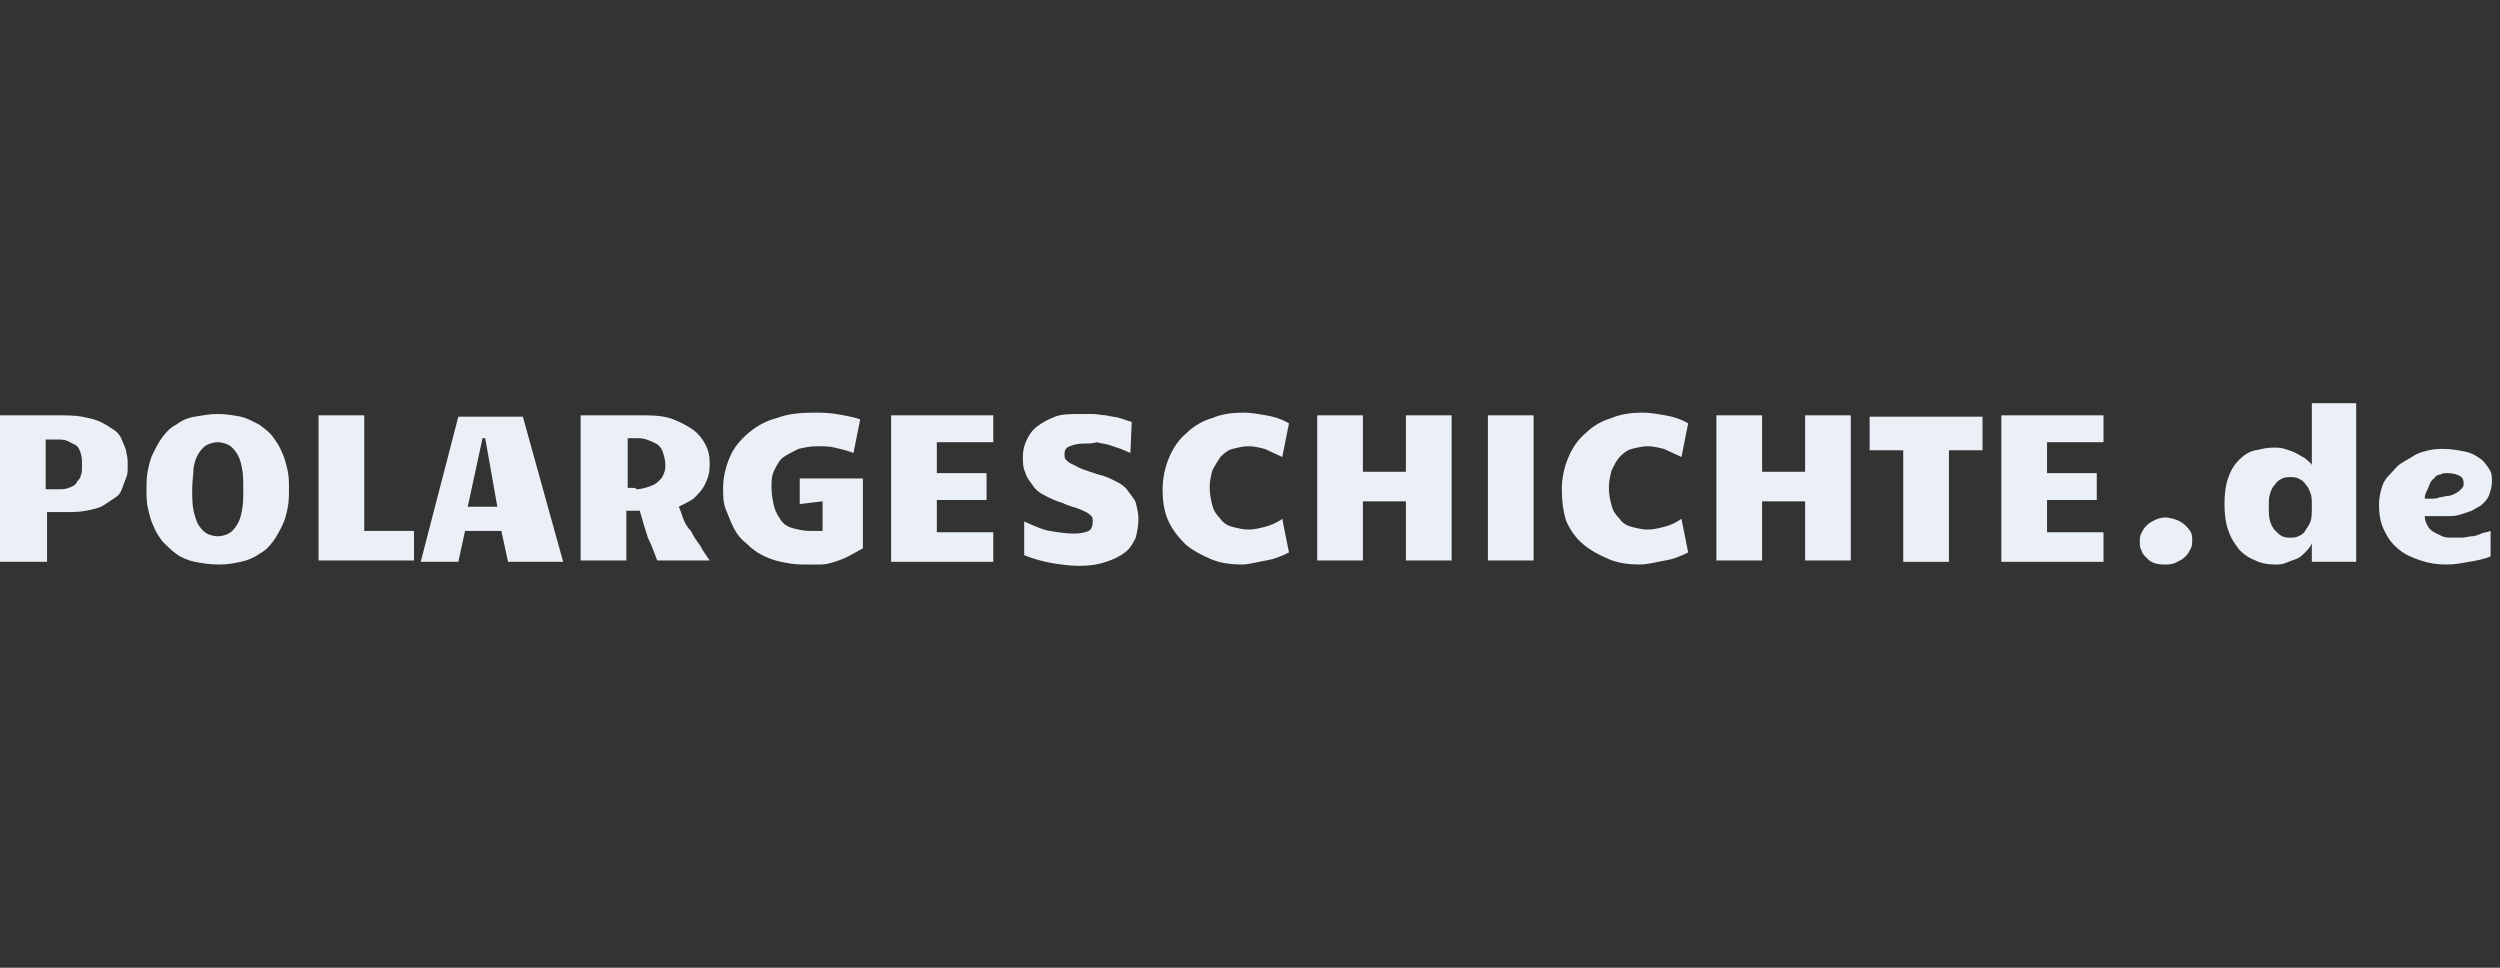
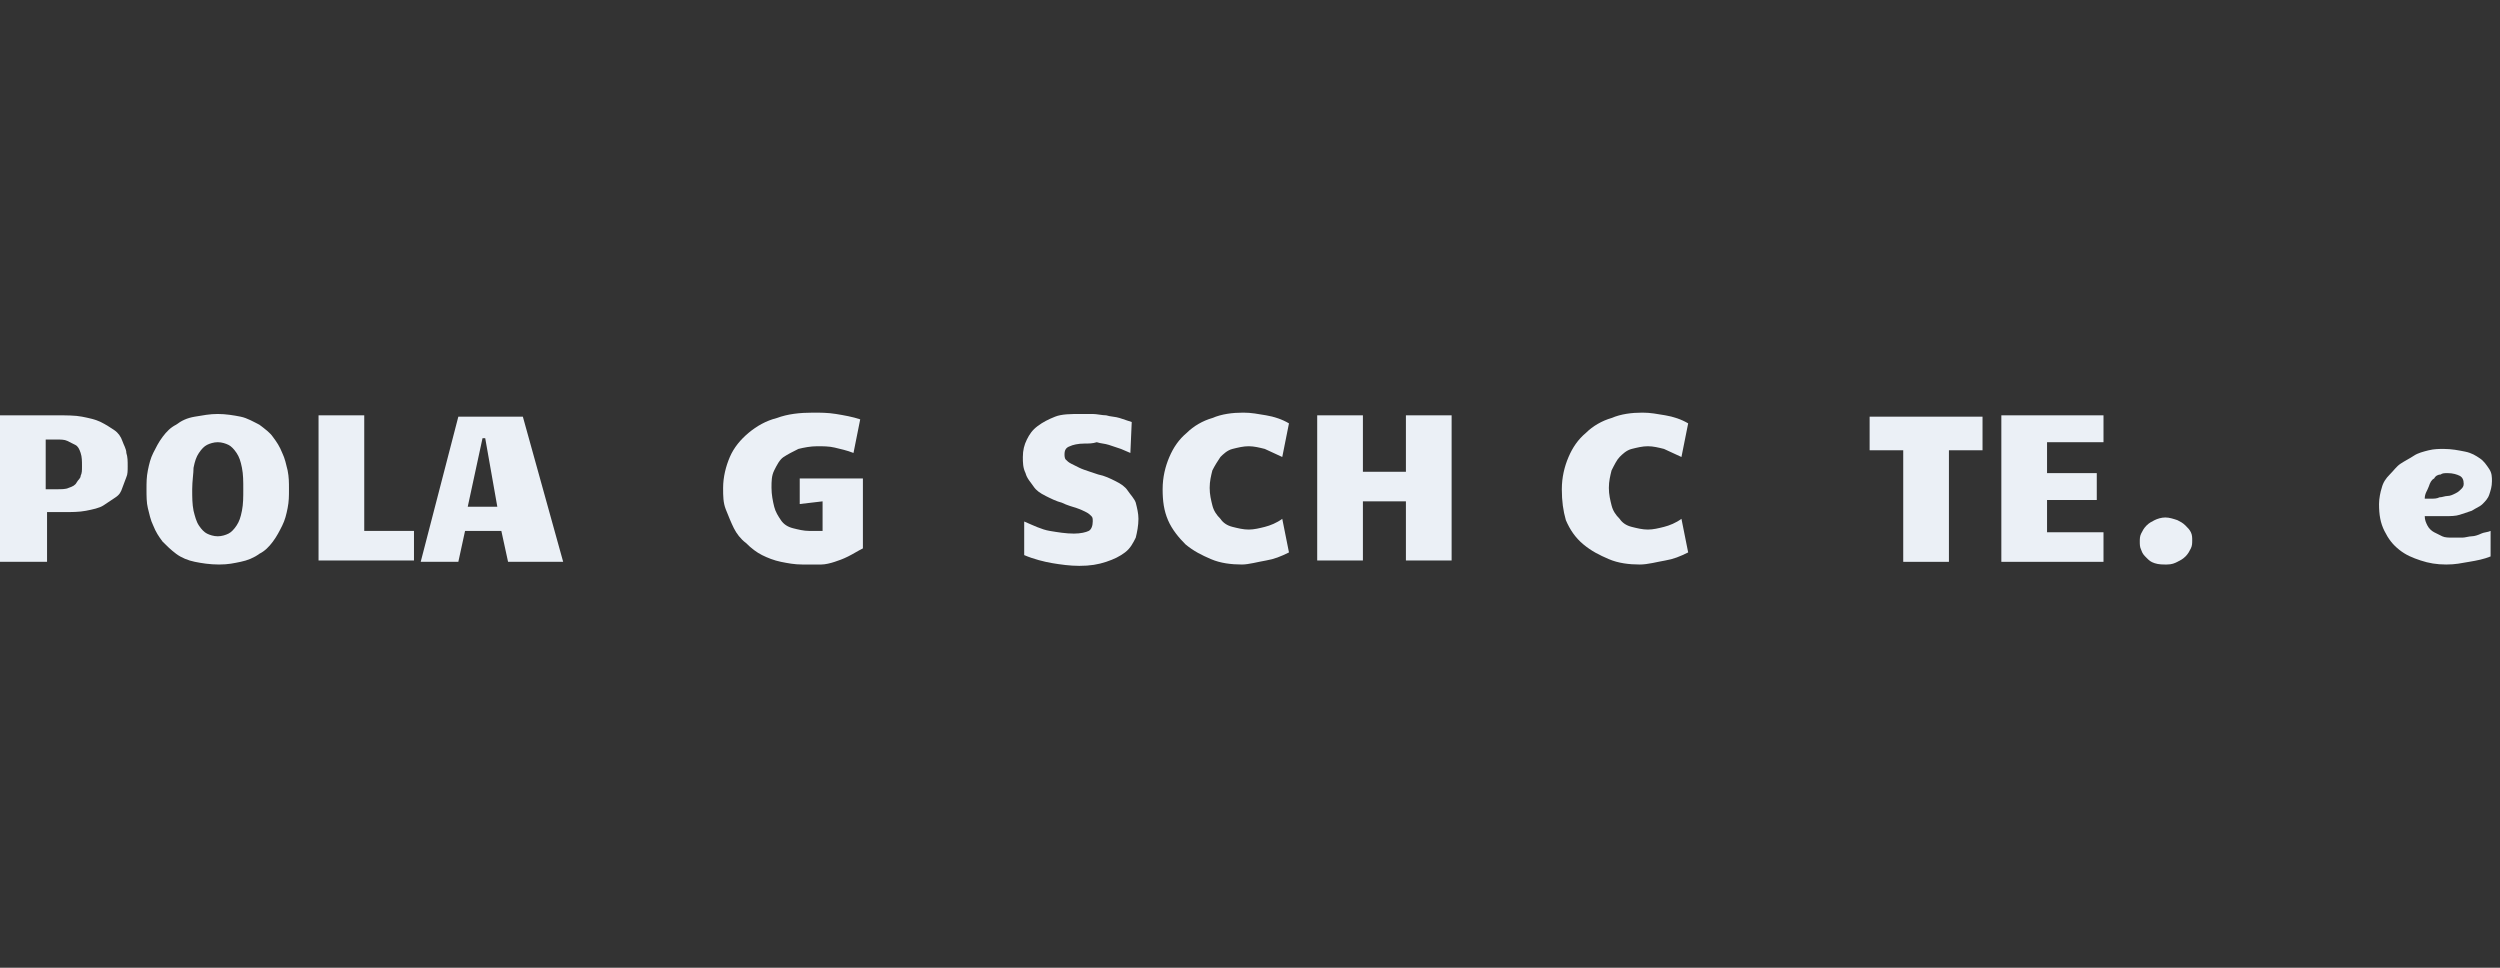
<svg xmlns="http://www.w3.org/2000/svg" version="1.1" id="Layer_1" x="0px" y="0px" width="186px" height="72px" viewBox="0 0 186 72" style="enable-background:new 0 0 186 72;" xml:space="preserve">
  <rect x="0" y="0" width="186" height="72" fill="#333333" stroke="none" />
  <style type="text/css">
	.st0{fill:#EBF0F6;}
</style>
  <g>
    <path class="st0" d="M0,30.9h4.2c0.7,0,1.4,0,1.9,0.1s1,0.2,1.4,0.4s0.7,0.4,1,0.6c0.3,0.2,0.5,0.5,0.6,0.8s0.3,0.6,0.3,0.9   c0.1,0.3,0.1,0.6,0.1,1c0,0.3,0,0.6-0.1,0.8c-0.1,0.3-0.2,0.5-0.3,0.8S8.9,36.8,8.6,37c-0.3,0.2-0.6,0.4-0.9,0.6S6.9,37.9,6.4,38   c-0.5,0.1-1.1,0.1-1.7,0.1c-0.1,0-0.2,0-0.3,0c-0.1,0-0.3,0-0.4,0l-0.5,0v3.7H0V30.9z M3.4,36.4h0.8c0.4,0,0.7,0,0.9-0.1   c0.3-0.1,0.5-0.2,0.6-0.4s0.3-0.3,0.3-0.5c0.1-0.2,0.1-0.4,0.1-0.7c0-0.4,0-0.7-0.1-1s-0.2-0.5-0.4-0.6S5.2,32.9,5,32.8   c-0.2-0.1-0.5-0.1-0.8-0.1H3.4V36.4z" />
    <path class="st0" d="M16.3,42c-0.7,0-1.3-0.1-1.8-0.2c-0.5-0.1-1-0.3-1.4-0.6c-0.4-0.3-0.7-0.6-1-0.9c-0.3-0.4-0.5-0.7-0.7-1.2   c-0.2-0.4-0.3-0.9-0.4-1.3s-0.1-0.9-0.1-1.4c0-0.5,0-0.9,0.1-1.4c0.1-0.5,0.2-0.9,0.4-1.3c0.2-0.4,0.4-0.8,0.7-1.2   c0.3-0.4,0.6-0.7,1-0.9c0.4-0.3,0.8-0.5,1.4-0.6s1.1-0.2,1.7-0.2s1.2,0.1,1.7,0.2c0.5,0.1,1,0.4,1.4,0.6c0.4,0.3,0.8,0.6,1,0.9   c0.3,0.4,0.5,0.7,0.7,1.2c0.2,0.4,0.3,0.9,0.4,1.3c0.1,0.5,0.1,0.9,0.1,1.4c0,0.5,0,0.9-0.1,1.4s-0.2,0.9-0.4,1.3   c-0.2,0.4-0.4,0.8-0.7,1.2c-0.3,0.4-0.6,0.7-1,0.9c-0.4,0.3-0.9,0.5-1.4,0.6S17,42,16.3,42z M14.3,36.4c0,0.6,0,1.1,0.1,1.6   c0.1,0.4,0.2,0.8,0.4,1.1c0.2,0.3,0.4,0.5,0.6,0.6c0.2,0.1,0.5,0.2,0.8,0.2s0.6-0.1,0.8-0.2c0.2-0.1,0.4-0.3,0.6-0.6   c0.2-0.3,0.3-0.6,0.4-1.1s0.1-1,0.1-1.6s0-1.1-0.1-1.6s-0.2-0.8-0.4-1.1c-0.2-0.3-0.4-0.5-0.6-0.6c-0.2-0.1-0.5-0.2-0.8-0.2   s-0.6,0.1-0.8,0.2c-0.2,0.1-0.4,0.3-0.6,0.6c-0.2,0.3-0.3,0.6-0.4,1.1C14.4,35.2,14.3,35.8,14.3,36.4z" />
    <path class="st0" d="M23.7,30.9h3.4v8.6h3.7v2.2h-7.1V30.9z" />
    <path class="st0" d="M41.9,41.8h-4.1l-0.5-2.3h-2.7l-0.5,2.3h-2.8l2.8-10.8h4.8L41.9,41.8z M35.9,32.6l-1.1,5.1h2.2l-0.9-5.1H35.9z   " />
-     <path class="st0" d="M43.2,30.9h4.9c0.8,0,1.5,0.1,2,0.3s1.1,0.5,1.5,0.8c0.4,0.3,0.7,0.7,0.9,1.1c0.2,0.4,0.3,0.8,0.3,1.3   c0,0.3,0,0.7-0.1,1c-0.1,0.3-0.2,0.6-0.4,0.9s-0.4,0.5-0.7,0.8c-0.3,0.2-0.7,0.4-1.1,0.6c0.1,0.2,0.2,0.5,0.3,0.8s0.3,0.7,0.6,1   c0.2,0.4,0.4,0.7,0.7,1.1c0.2,0.4,0.5,0.8,0.7,1.1h-3.9c-0.2-0.5-0.4-1.1-0.7-1.7c-0.2-0.6-0.4-1.3-0.6-2h-1v3.7h-3.4V30.9z    M47.3,36.4c0.4,0,0.7-0.1,1-0.2c0.3-0.1,0.5-0.2,0.7-0.4s0.3-0.3,0.4-0.6c0.1-0.2,0.1-0.4,0.1-0.6c0-0.4-0.1-0.7-0.2-1   s-0.3-0.5-0.5-0.6s-0.4-0.2-0.7-0.3c-0.3-0.1-0.5-0.1-0.8-0.1h-0.6v3.7H47.3z" />
    <path class="st0" d="M59.7,42c-0.6,0-1.1-0.1-1.6-0.2s-1-0.3-1.4-0.5c-0.4-0.2-0.8-0.5-1.2-0.9c-0.4-0.3-0.7-0.7-0.9-1.1   s-0.4-0.9-0.6-1.4s-0.2-1-0.2-1.6c0-0.8,0.2-1.6,0.5-2.3c0.3-0.7,0.8-1.3,1.4-1.8c0.6-0.5,1.3-0.9,2.1-1.1c0.8-0.3,1.7-0.4,2.7-0.4   c0.5,0,1.1,0,1.7,0.1s1.2,0.2,1.8,0.4l-0.5,2.5c-0.5-0.2-1-0.3-1.4-0.4c-0.4-0.1-0.9-0.1-1.3-0.1c-0.5,0-1,0.1-1.4,0.2   c-0.4,0.2-0.8,0.4-1.1,0.6s-0.5,0.6-0.7,1c-0.2,0.4-0.2,0.8-0.2,1.3c0,0.5,0.1,1,0.2,1.4s0.3,0.7,0.5,1c0.2,0.3,0.5,0.5,0.9,0.6   s0.8,0.2,1.2,0.2h1v-2.2l-1.7,0.2v-1.9h4.7v5.2c-0.4,0.2-0.7,0.4-1.1,0.6c-0.4,0.2-0.7,0.3-1,0.4c-0.3,0.1-0.7,0.2-1,0.2   C60.4,42,60.1,42,59.7,42z" />
-     <path class="st0" d="M66.3,30.9h7.6v2h-4.2v2.3h3.7v2h-3.7v2.4h4.2v2.2h-7.6V30.9z" />
    <path class="st0" d="M84.1,33.7c-0.2-0.1-0.5-0.2-0.7-0.3c-0.3-0.1-0.6-0.2-0.9-0.3c-0.3-0.1-0.6-0.1-0.9-0.2   C81.3,33,81,33,80.7,33c-0.5,0-0.9,0.1-1.1,0.2c-0.3,0.1-0.4,0.3-0.4,0.6c0,0.1,0,0.3,0.1,0.4c0.1,0.1,0.2,0.2,0.4,0.3   c0.2,0.1,0.4,0.2,0.6,0.3c0.2,0.1,0.5,0.2,0.8,0.3l0.6,0.2c0.5,0.1,0.9,0.3,1.3,0.5c0.4,0.2,0.7,0.4,0.9,0.7s0.5,0.6,0.6,0.9   c0.1,0.4,0.2,0.8,0.2,1.2c0,0.5-0.1,1-0.2,1.4c-0.2,0.4-0.4,0.8-0.8,1.1s-0.8,0.5-1.4,0.7s-1.2,0.3-2,0.3c-0.7,0-1.4-0.1-2-0.2   s-1.4-0.3-2.1-0.6v-2.5c0.7,0.3,1.3,0.6,1.9,0.7s1.2,0.2,1.8,0.2c0.5,0,0.9-0.1,1.1-0.2s0.3-0.4,0.3-0.7c0-0.2,0-0.3-0.1-0.4   c-0.1-0.1-0.2-0.2-0.4-0.3c-0.2-0.1-0.4-0.2-0.7-0.3s-0.7-0.2-1.1-0.4c-0.4-0.1-0.8-0.3-1.2-0.5c-0.4-0.2-0.7-0.4-0.9-0.7   s-0.5-0.6-0.6-1c-0.2-0.4-0.2-0.8-0.2-1.2c0-0.5,0.1-0.9,0.3-1.3c0.2-0.4,0.4-0.7,0.8-1s0.8-0.5,1.3-0.7c0.5-0.2,1.2-0.2,1.9-0.2   c0.3,0,0.6,0,0.9,0s0.7,0.1,1,0.1c0.3,0.1,0.7,0.1,1,0.2s0.6,0.2,0.9,0.3L84.1,33.7z" />
    <path class="st0" d="M86.5,36.4c0-0.9,0.2-1.7,0.5-2.4c0.3-0.7,0.7-1.3,1.3-1.8c0.5-0.5,1.2-0.9,1.9-1.1c0.7-0.3,1.5-0.4,2.3-0.4   c0.6,0,1.1,0.1,1.7,0.2c0.6,0.1,1.2,0.3,1.7,0.6l-0.5,2.5c-0.4-0.2-0.9-0.4-1.3-0.6c-0.4-0.1-0.8-0.2-1.2-0.2   c-0.4,0-0.8,0.1-1.2,0.2c-0.4,0.1-0.7,0.4-0.9,0.6c-0.2,0.3-0.4,0.6-0.6,1c-0.1,0.4-0.2,0.8-0.2,1.3c0,0.5,0.1,0.9,0.2,1.3   c0.1,0.4,0.3,0.7,0.6,1c0.2,0.3,0.5,0.5,0.9,0.6c0.4,0.1,0.8,0.2,1.2,0.2c0.4,0,0.8-0.1,1.2-0.2c0.4-0.1,0.9-0.3,1.3-0.6l0.5,2.5   c-0.6,0.3-1.1,0.5-1.7,0.6S92.9,42,92.4,42c-0.8,0-1.6-0.1-2.3-0.4c-0.7-0.3-1.3-0.6-1.9-1.1c-0.5-0.5-1-1.1-1.3-1.8   C86.6,38,86.5,37.3,86.5,36.4z" />
    <path class="st0" d="M98,30.9h3.4v4.2h3.2v-4.2h3.4v10.8h-3.4v-4.4h-3.2v4.4H98V30.9z" />
-     <path class="st0" d="M110.7,30.9h3.4v10.8h-3.4V30.9z" />
+     <path class="st0" d="M110.7,30.9h3.4h-3.4V30.9z" />
    <path class="st0" d="M116.2,36.4c0-0.9,0.2-1.7,0.5-2.4c0.3-0.7,0.7-1.3,1.3-1.8c0.5-0.5,1.2-0.9,1.9-1.1c0.7-0.3,1.5-0.4,2.3-0.4   c0.6,0,1.1,0.1,1.7,0.2c0.6,0.1,1.2,0.3,1.7,0.6l-0.5,2.5c-0.4-0.2-0.9-0.4-1.3-0.6c-0.4-0.1-0.8-0.2-1.2-0.2   c-0.4,0-0.8,0.1-1.2,0.2s-0.7,0.4-0.9,0.6s-0.4,0.6-0.6,1c-0.1,0.4-0.2,0.8-0.2,1.3c0,0.5,0.1,0.9,0.2,1.3c0.1,0.4,0.3,0.7,0.6,1   c0.2,0.3,0.5,0.5,0.9,0.6s0.8,0.2,1.2,0.2c0.4,0,0.8-0.1,1.2-0.2c0.4-0.1,0.9-0.3,1.3-0.6l0.5,2.5c-0.6,0.3-1.1,0.5-1.7,0.6   S122.6,42,122,42c-0.8,0-1.6-0.1-2.3-0.4c-0.7-0.3-1.3-0.6-1.9-1.1s-1-1.1-1.3-1.8C116.3,38,116.2,37.3,116.2,36.4z" />
-     <path class="st0" d="M127.7,30.9h3.4v4.2h3.2v-4.2h3.4v10.8h-3.4v-4.4h-3.2v4.4h-3.4V30.9z" />
    <path class="st0" d="M141.6,41.8v-8.3h-2.5v-2.5h8.4v2.5H145v8.3H141.6z" />
    <path class="st0" d="M148.9,30.9h7.6v2h-4.2v2.3h3.7v2h-3.7v2.4h4.2v2.2h-7.6V30.9z" />
    <path class="st0" d="M161.2,42c-0.3,0-0.6,0-0.9-0.1s-0.4-0.2-0.6-0.4c-0.2-0.2-0.3-0.3-0.4-0.6c-0.1-0.2-0.1-0.4-0.1-0.6   c0-0.2,0-0.4,0.1-0.6s0.2-0.4,0.4-0.6s0.4-0.3,0.6-0.4c0.2-0.1,0.5-0.2,0.8-0.2c0.3,0,0.6,0.1,0.9,0.2c0.2,0.1,0.4,0.2,0.6,0.4   s0.3,0.3,0.4,0.5c0.1,0.2,0.1,0.4,0.1,0.6c0,0.2,0,0.4-0.1,0.6c-0.1,0.2-0.2,0.4-0.4,0.6c-0.2,0.2-0.4,0.3-0.6,0.4   S161.6,42,161.2,42z" />
-     <path class="st0" d="M169.2,42c-0.5,0-1-0.1-1.4-0.3c-0.5-0.2-0.8-0.4-1.2-0.8c-0.3-0.4-0.6-0.8-0.8-1.4c-0.2-0.5-0.3-1.2-0.3-2   c0-0.8,0.1-1.5,0.3-2c0.2-0.6,0.5-1,0.8-1.3c0.3-0.3,0.7-0.6,1.2-0.7s0.9-0.2,1.3-0.2c0.3,0,0.6,0,0.9,0.1c0.3,0.1,0.6,0.2,0.8,0.3   s0.5,0.3,0.7,0.4c0.2,0.2,0.4,0.3,0.5,0.5V30h3.3v11.8H172v-1.4c-0.1,0.3-0.3,0.5-0.5,0.7c-0.2,0.2-0.4,0.4-0.7,0.5   s-0.5,0.2-0.8,0.3C169.8,42,169.5,42,169.2,42z M168.8,37.7c0,0.4,0,0.8,0.1,1.1c0.1,0.3,0.2,0.5,0.4,0.7c0.2,0.2,0.3,0.3,0.5,0.4   c0.2,0.1,0.4,0.1,0.6,0.1s0.4,0,0.6-0.1c0.2-0.1,0.4-0.2,0.5-0.4c0.1-0.2,0.3-0.4,0.4-0.7c0.1-0.3,0.1-0.6,0.1-1.1   c0-0.4,0-0.8-0.1-1c-0.1-0.3-0.2-0.5-0.4-0.7c-0.1-0.2-0.3-0.3-0.5-0.4c-0.2-0.1-0.4-0.1-0.6-0.1c-0.2,0-0.4,0-0.6,0.1   c-0.2,0.1-0.4,0.2-0.5,0.4c-0.2,0.2-0.3,0.4-0.4,0.7S168.8,37.2,168.8,37.7z" />
    <path class="st0" d="M185.3,41.4c-0.5,0.2-1,0.3-1.6,0.4S182.7,42,182,42c-0.7,0-1.3-0.1-1.9-0.3s-1.1-0.4-1.6-0.8   s-0.8-0.8-1.1-1.4s-0.4-1.2-0.4-2c0-0.4,0.1-0.9,0.2-1.2c0.1-0.4,0.3-0.7,0.6-1s0.5-0.6,0.8-0.8c0.3-0.2,0.7-0.4,1-0.6   s0.7-0.3,1.1-0.4c0.4-0.1,0.8-0.1,1.1-0.1c0.6,0,1.1,0.1,1.6,0.2s0.8,0.3,1.1,0.5c0.3,0.2,0.5,0.5,0.7,0.8s0.2,0.6,0.2,0.9   c0,0.4-0.1,0.7-0.2,1s-0.3,0.5-0.5,0.7c-0.2,0.2-0.5,0.3-0.8,0.5c-0.3,0.1-0.6,0.2-0.9,0.3c-0.3,0.1-0.7,0.1-1,0.1s-0.7,0-1,0   c-0.1,0-0.2,0-0.3,0s-0.2,0-0.3,0c0,0.3,0.1,0.5,0.2,0.7c0.1,0.2,0.3,0.4,0.5,0.5c0.2,0.1,0.4,0.2,0.6,0.3c0.2,0.1,0.5,0.1,0.8,0.1   c0.2,0,0.4,0,0.7,0c0.2,0,0.5-0.1,0.7-0.1s0.5-0.1,0.7-0.2c0.2-0.1,0.5-0.1,0.7-0.2V41.4z M180.4,37.1c0.1,0,0.3,0,0.5,0   s0.4,0,0.6-0.1c0.2,0,0.4-0.1,0.6-0.1s0.4-0.1,0.6-0.2c0.2-0.1,0.3-0.2,0.4-0.3s0.2-0.2,0.2-0.4c0-0.3-0.1-0.5-0.3-0.6   s-0.5-0.2-0.9-0.2c-0.2,0-0.4,0-0.5,0.1c-0.2,0-0.4,0.1-0.5,0.3c-0.2,0.1-0.3,0.3-0.4,0.6S180.4,36.7,180.4,37.1z" />
  </g>
</svg>